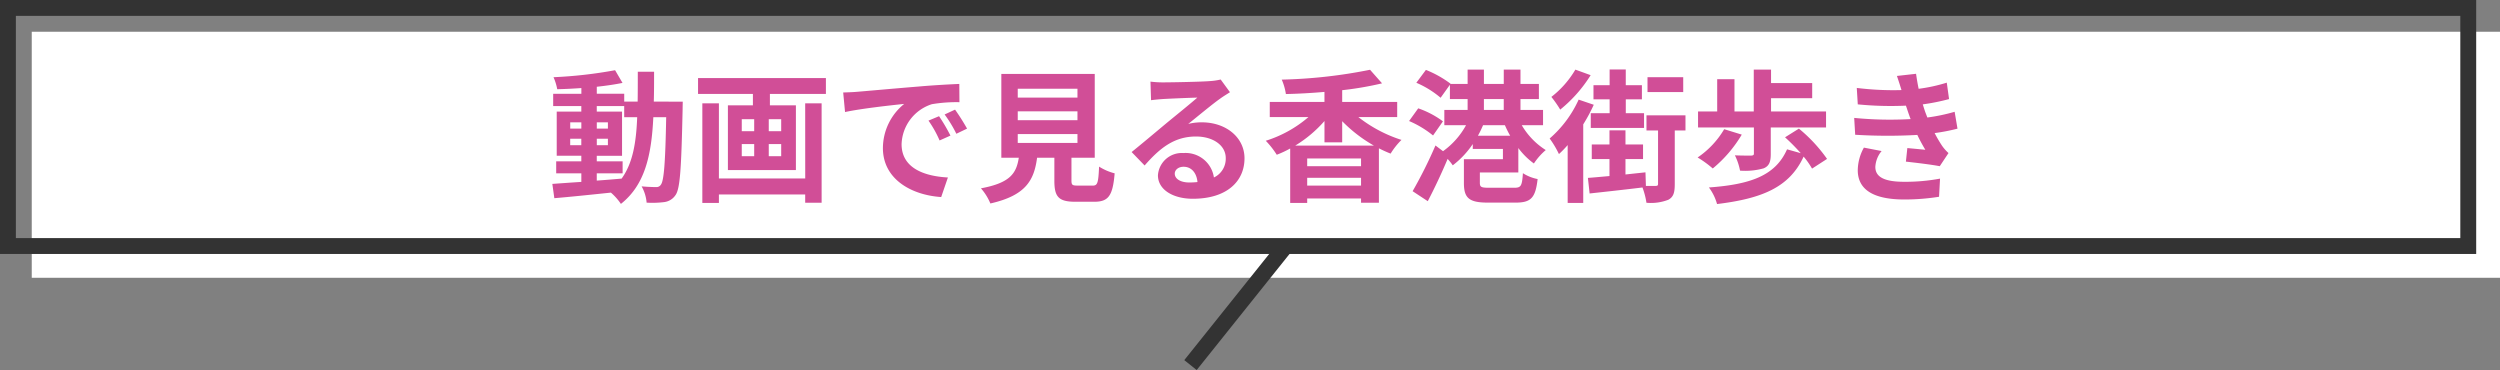
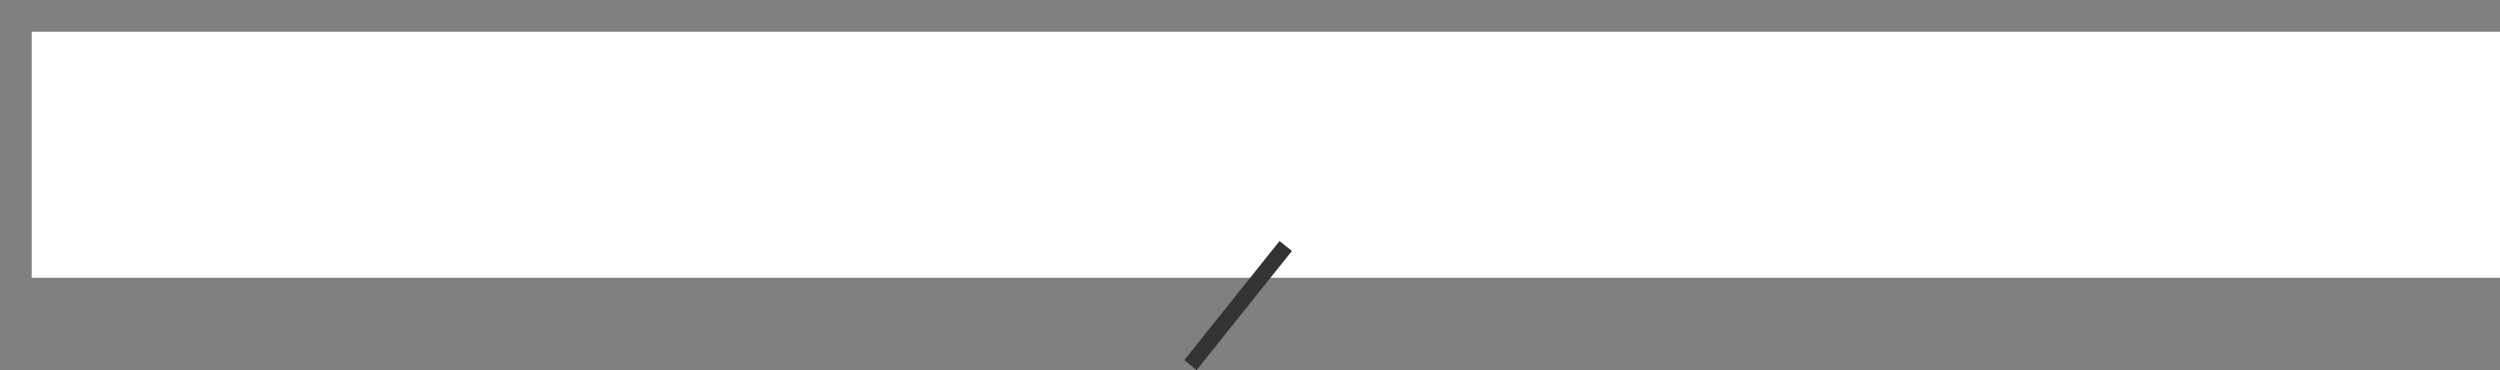
<svg xmlns="http://www.w3.org/2000/svg" width="315" height="46.625" viewBox="0 0 315 46.625">
  <rect x="0" y="0" width="315" height="46.625" fill="#808080" stroke="none" />
  <g id="グループ_4322" data-name="グループ 4322" transform="translate(-32 -2692)">
    <rect id="長方形_6286" data-name="長方形 6286" width="311" height="31" transform="translate(36 2696)" fill="#fff" />
-     <path id="パス_29639" data-name="パス 29639" d="M-83.808-2.16h3.258V-3.672h-3.258v-.7h3.186V-9.936h-3.186v-.7h3.456v1.4h1.638c-.126,3.222-.558,5.8-1.962,7.74-1.044.09-2.106.18-3.132.252Zm-3.348-3.546v-.81h1.4v.81Zm4.752-.81v.81h-1.4v-.81Zm-1.4-1.278v-.792h1.4v.792Zm-3.348-.792h1.4v.792h-1.4Zm10.53-2.61c.036-1.188.036-2.448.036-3.762h-2.052c0,1.332,0,2.574-.018,3.762h-1.692v-.99h-3.456v-.882c1.17-.126,2.286-.288,3.24-.486l-.936-1.6a55.77,55.77,0,0,1-7.758.882,6.667,6.667,0,0,1,.468,1.512c.972-.018,2-.072,3.042-.144v.72H-89.3v1.548h3.546v.7h-3.1v5.562h3.1v.7H-88.92V-2.16h3.168v1.08c-1.386.09-2.646.18-3.654.252l.252,1.8C-87.21.81-84.618.54-82.026.27a7.013,7.013,0,0,1,1.26,1.422C-77.742-.7-76.914-4.41-76.68-9.234h1.62c-.108,5.814-.288,8.01-.666,8.5a.654.654,0,0,1-.612.306c-.342,0-1.026-.018-1.818-.09a5.011,5.011,0,0,1,.63,2.052,12.075,12.075,0,0,0,2.232-.072,2.009,2.009,0,0,0,1.422-.9c.576-.828.72-3.438.882-10.8,0-.252.018-.954.018-.954Zm19.08,9.684H-68.418V-10.98h-2.088V1.566h2.088V.5h10.872V1.548h2.07V-10.98h-2.07ZM-60.57-7.47h-1.566V-8.982h1.566Zm0,3.15h-1.566V-5.85h1.566Zm-4.968-1.53h1.566v1.53h-1.566Zm0-3.132h1.566V-7.47h-1.566Zm-5.508-5.184v2h6.912v1.44h-3.15v8.154h8.568v-8.154h-3.276v-1.44h7.056v-2Zm18.288,1.818.234,2.466c2.088-.45,5.76-.846,7.452-1.026a7.2,7.2,0,0,0-2.682,5.562c0,3.906,3.564,5.922,7.344,6.174l.846-2.466C-42.624-1.8-45.4-2.862-45.4-5.832a5.47,5.47,0,0,1,3.816-5.04,18.7,18.7,0,0,1,3.474-.252l-.018-2.3c-1.278.054-3.24.162-5.094.324-3.294.27-6.264.54-7.776.666C-51.336-12.4-52.038-12.366-52.758-12.348ZM-40.68-9.36l-1.332.558a13.888,13.888,0,0,1,1.4,2.5l1.368-.612A22.342,22.342,0,0,0-40.68-9.36Zm2.016-.828-1.314.612A15.835,15.835,0,0,1-38.5-7.146l1.35-.648A26.924,26.924,0,0,0-38.664-10.188Zm7.9,3.078h7.524v1.116h-7.524Zm0-2.862h7.524v1.116h-7.524Zm0-2.844h7.524V-11.7h-7.524Zm7.56,12.2c-.684,0-.792-.072-.792-.648V-4.122h2.934V-14.688H-32.832V-4.122h2.2c-.306,1.962-1.08,3.168-4.77,3.852a6.784,6.784,0,0,1,1.188,1.908c4.446-1.008,5.508-2.9,5.886-5.76h2.178v2.88c0,2.016.5,2.664,2.646,2.664h2.376c1.782,0,2.34-.738,2.574-3.582a6.818,6.818,0,0,1-1.962-.846c-.09,2.088-.2,2.394-.81,2.394ZM-10.98-2.124c0-.45.432-.864,1.116-.864.972,0,1.638.756,1.746,1.926a9.4,9.4,0,0,1-1.044.054C-10.242-1.008-10.98-1.458-10.98-2.124Zm-3.06-11.592.072,2.34c.414-.054.99-.108,1.476-.144.954-.054,3.438-.162,4.356-.18-.882.774-2.754,2.286-3.762,3.114-1.062.882-3.24,2.718-4.518,3.744l1.638,1.692C-12.852-5.346-11.052-6.8-8.3-6.8c2.124,0,3.744,1.1,3.744,2.718A2.609,2.609,0,0,1-6.048-1.638,3.6,3.6,0,0,0-9.882-4.716,3.016,3.016,0,0,0-13.1-1.908c0,1.8,1.89,2.952,4.392,2.952,4.356,0,6.516-2.25,6.516-5.094,0-2.628-2.322-4.536-5.382-4.536a7.032,7.032,0,0,0-1.71.2c1.134-.9,3.024-2.484,4-3.168.414-.306.846-.558,1.26-.828l-1.17-1.6a7.865,7.865,0,0,1-1.368.2c-1.026.09-4.878.162-5.832.162A12.491,12.491,0,0,1-14.04-13.716ZM4.194-5.652a15.766,15.766,0,0,0,3.69-3.1v2.682h2.232V-8.73a18.059,18.059,0,0,0,4,3.078ZM5.706-.612V-1.6h6.786v.99ZM12.492-3.06H5.706v-.972h6.786Zm4.554-6.192V-11.16h-6.93v-1.476a40.891,40.891,0,0,0,5.022-.864l-1.512-1.71A63.334,63.334,0,0,1,2.5-13.968a7.23,7.23,0,0,1,.522,1.818c1.584-.036,3.222-.126,4.86-.27v1.26H.99v1.908H5.868A15.145,15.145,0,0,1,.486-6.264,10.874,10.874,0,0,1,1.872-4.5a13.066,13.066,0,0,0,1.692-.792V1.566H5.706V1.008h6.786v.54h2.25V-5.31c.5.252.972.468,1.476.666a9.032,9.032,0,0,1,1.368-1.728,17.308,17.308,0,0,1-5.436-2.88Zm10.17,2.358a12.97,12.97,0,0,0,.648-1.332h2.754a13.13,13.13,0,0,0,.666,1.332Zm.756-4.626h2.5v1.368h-2.5ZM32.31-2.268V-5.346A9.1,9.1,0,0,0,34.272-3.4a7.876,7.876,0,0,1,1.494-1.692,9.179,9.179,0,0,1-3.024-3.132h2.682v-1.926H32.58V-11.52H34.9v-1.908H32.58v-1.8H30.474v1.8h-2.5v-1.8H25.92v1.8H23.76l.018-.018a13.414,13.414,0,0,0-3.114-1.746l-1.206,1.62a12.03,12.03,0,0,1,3.06,1.89l1.17-1.638v1.8H25.92v1.368H22.986v1.926h2.736a9.82,9.82,0,0,1-2.9,3.276l-.954-.72A56.926,56.926,0,0,1,18.99.09L20.9,1.35c.846-1.62,1.746-3.528,2.5-5.328a7.486,7.486,0,0,1,.648.81,11.283,11.283,0,0,0,2.52-2.682v.612h3.8v1.3H25.452V-.936c0,1.908.666,2.466,3.042,2.466H31.95c1.944,0,2.52-.576,2.79-2.97a5.272,5.272,0,0,1-1.854-.738c-.108,1.62-.234,1.836-1.1,1.836h-3.1c-1.044,0-1.224-.072-1.224-.63v-1.3Zm-9.5-6.444a11.509,11.509,0,0,0-3.114-1.638l-1.152,1.6A12.563,12.563,0,0,1,21.564-6.93Zm30.276-5.562h-4.5V-12.4h4.5Zm-9.27,4.536H41.436v1.854H48.15V-9.738h-2.3v-1.746H47.88v-1.782H45.846v-1.98H43.812v1.98H41.778v1.782h2.034Zm-4.32-5.49a12.072,12.072,0,0,1-3.024,3.438,14.143,14.143,0,0,1,1.116,1.6,17.427,17.427,0,0,0,3.834-4.338Zm.414,3.78a14.213,14.213,0,0,1-3.654,4.9,11.977,11.977,0,0,1,1.17,1.962,13.341,13.341,0,0,0,1.1-1.134v7.29h1.962v-9.9A20.684,20.684,0,0,0,41.814-10.8ZM53.37-9.468H48.456V-7.56h1.458V-.846c0,.216-.072.27-.306.27-.2.018-.666,0-1.224,0l-.054-1.71c-.846.09-1.692.18-2.52.27V-3.96h2.214V-5.8H45.81V-7.578H43.794V-5.8H41.562V-3.96h2.232v2.142c-1.008.09-1.944.18-2.718.234L41.292.378c1.836-.2,4.3-.468,6.66-.756a9.549,9.549,0,0,1,.5,1.926A6.09,6.09,0,0,0,51.21,1.17c.666-.36.81-.936.81-1.98V-7.56h1.35Zm8.622,4.824c0,.18-.09.234-.36.252-.252,0-1.242,0-2.034-.036A7.593,7.593,0,0,1,60.246-2.5a8.575,8.575,0,0,0,2.97-.288c.7-.288.9-.828.9-1.8V-7.938h6.966V-9.954h-6.93v-1.674h5.184v-1.908H64.152v-1.692H61.974v5.274h-2.43v-4.068H57.366v4.068H54.954v2.016h7.038ZM58.248-7.722A11.11,11.11,0,0,1,54.9-4.158a13.242,13.242,0,0,1,1.908,1.386,16.336,16.336,0,0,0,3.654-4.266Zm12.96,3.744a19.159,19.159,0,0,0-3.546-3.816L65.916-6.7a26,26,0,0,1,1.98,2l-1.728-.486c-1.476,3.366-4.7,4.428-9.846,4.806A6.282,6.282,0,0,1,57.348,1.71c5.6-.684,9.108-2.07,10.908-5.976a9.871,9.871,0,0,1,1.062,1.512Zm3.42-5.166.126,2.124A66.941,66.941,0,0,0,82.584-7c.288.612.63,1.242,1.008,1.872-.54-.054-1.512-.144-2.268-.216l-.18,1.71c1.314.144,3.258.378,4.266.576l1.1-1.656a5.487,5.487,0,0,1-.81-.918,16.382,16.382,0,0,1-.936-1.6,24.119,24.119,0,0,0,2.88-.558l-.36-2.124a23.238,23.238,0,0,1-3.438.72c-.108-.288-.216-.558-.306-.81-.09-.27-.18-.558-.27-.846a26.241,26.241,0,0,0,3.312-.666l-.288-2.07a20.689,20.689,0,0,1-3.546.774q-.189-.918-.324-1.89l-2.412.27c.216.63.4,1.206.576,1.782a37.442,37.442,0,0,1-5.634-.27l.126,2.07a42.085,42.085,0,0,0,6.066.162c.108.306.216.648.36,1.062.072.2.144.414.234.63A46.126,46.126,0,0,1,74.628-9.144Zm3.456,4.176L75.852-5.4a5.977,5.977,0,0,0-.774,2.9c.036,2.574,2.268,3.636,5.868,3.636A27.647,27.647,0,0,0,85.32.792l.126-2.286a23.691,23.691,0,0,1-4.518.4c-2.376,0-3.636-.54-3.636-1.872A3.378,3.378,0,0,1,78.084-4.968Z" transform="translate(191 2716)" fill="#d14e97" />
    <g id="長方形_6285" data-name="長方形 6285" transform="translate(32 2692)" fill="none" stroke="#333" stroke-width="2">
      <rect width="312" height="32" stroke="none" />
-       <rect x="1" y="1" width="310" height="30" fill="none" />
    </g>
    <line id="線_524" data-name="線 524" x1="12" y2="15" transform="translate(182 2723)" fill="none" stroke="#333" stroke-width="2" />
  </g>
</svg>